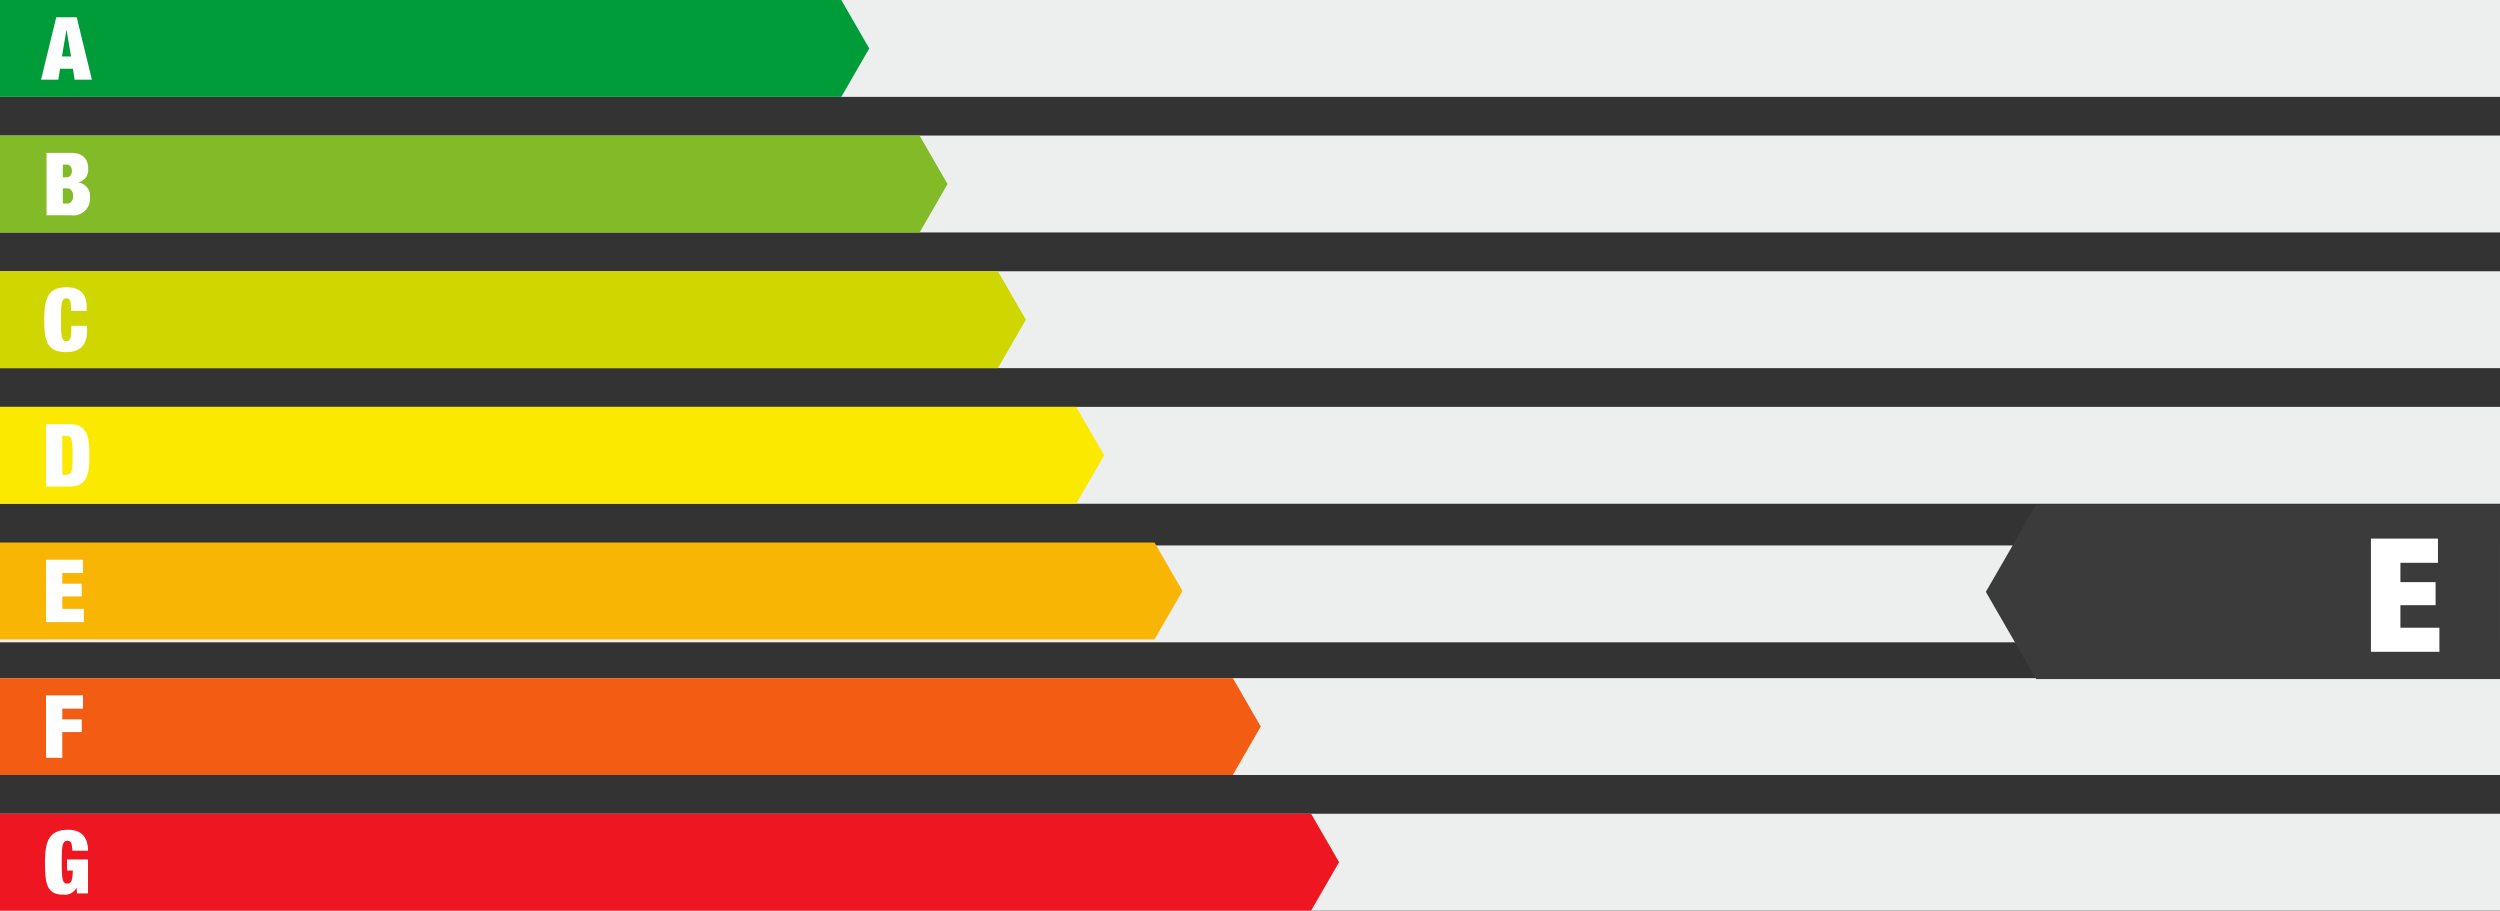
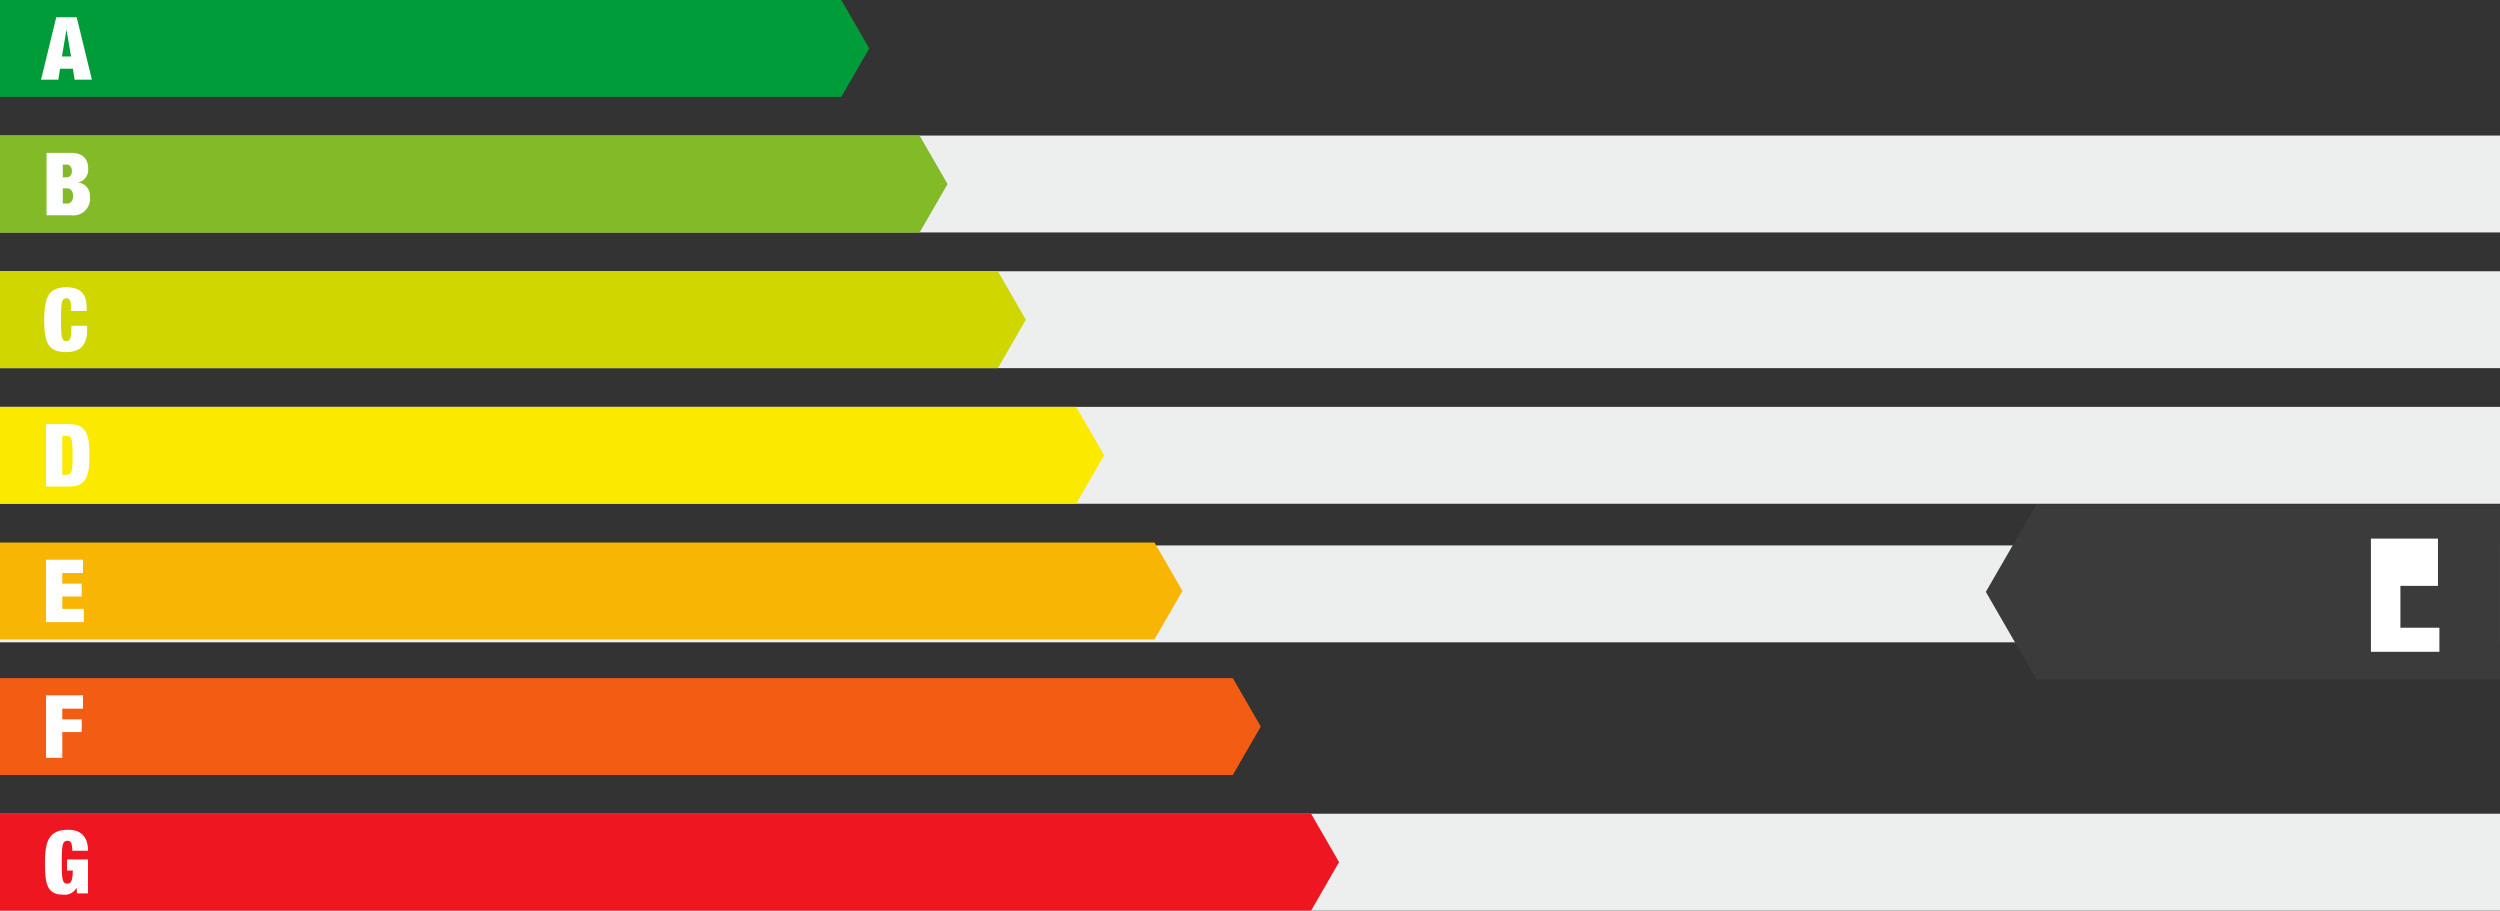
<svg xmlns="http://www.w3.org/2000/svg" width="368" height="134.046" viewBox="0 0 368 134.046">
  <rect x="0" y="0" width="368" height="134.046" fill="#333333" stroke="none" />
  <g id="Gruppe_5985" data-name="Gruppe 5985" transform="translate(-1970 -710.71)">
-     <rect id="Rechteck_13754" data-name="Rechteck 13754" width="368" height="14.26" transform="translate(1970 710.71)" fill="#edeeee" />
    <rect id="Rechteck_13755" data-name="Rechteck 13755" width="368" height="14.26" transform="translate(1970 730.664)" fill="#edeeee" />
    <rect id="Rechteck_13756" data-name="Rechteck 13756" width="368" height="14.26" transform="translate(1970 750.64)" fill="#edeeee" />
    <rect id="Rechteck_13757" data-name="Rechteck 13757" width="368" height="14.26" transform="translate(1970 770.603)" fill="#edeeee" />
    <rect id="Rechteck_13758" data-name="Rechteck 13758" width="368" height="14.26" transform="translate(1970 791)" fill="#edeeee" />
-     <rect id="Rechteck_13759" data-name="Rechteck 13759" width="368" height="14.26" transform="translate(1970 810.53)" fill="#edeeee" />
    <rect id="Rechteck_13760" data-name="Rechteck 13760" width="368" height="14.26" transform="translate(1970 830.495)" fill="#edeeee" />
    <path id="Pfad_12510" data-name="Pfad 12510" d="M308.719,322.491H432.556l4.116,7.13-4.116,7.129H308.719Z" transform="translate(1661.281 388.22)" fill="#009c39" fill-rule="evenodd" />
    <path id="Pfad_12511" data-name="Pfad 12511" d="M308.719,360.293H444.083l4.117,7.13-4.117,7.13H308.719Z" transform="translate(1661.281 370.382)" fill="#82bb27" fill-rule="evenodd" />
    <path id="Pfad_12512" data-name="Pfad 12512" d="M308.719,398.1H455.608l4.117,7.13-4.117,7.13H308.719Z" transform="translate(1661.281 352.542)" fill="#cfd600" fill-rule="evenodd" />
    <path id="Pfad_12513" data-name="Pfad 12513" d="M308.719,435.9H467.135l4.116,7.131-4.116,7.129H308.719Z" transform="translate(1661.281 334.704)" fill="#fbe900" fill-rule="evenodd" />
    <path id="Pfad_12514" data-name="Pfad 12514" d="M308.719,473.7H478.661l4.117,7.131-4.116,7.129H308.719Z" transform="translate(1661.281 316.866)" fill="#f9b503" fill-rule="evenodd" />
    <path id="Pfad_12515" data-name="Pfad 12515" d="M308.719,511.5H490.187l4.116,7.13-4.116,7.13H308.719Z" transform="translate(1661.281 299.028)" fill="#f25d13" fill-rule="evenodd" />
    <path id="Pfad_12516" data-name="Pfad 12516" d="M308.719,549.3H501.713l4.116,7.13-4.116,7.13H308.719Z" transform="translate(1661.281 281.19)" fill="#ee1621" fill-rule="evenodd" />
    <path id="Pfad_12517" data-name="Pfad 12517" d="M324.574,333.072h-1.338l.656-3.9h.025Zm-4.415,3.411h2.548l.245-1.609h1.9l.245,1.609h2.548l-2.239-9.188H322.4Z" transform="translate(1655.883 385.952)" fill="#fff" />
    <path id="Pfad_12518" data-name="Pfad 12518" d="M324.087,370.321h.67c.437,0,.849.4.849,1.107,0,.747-.412,1.133-.849,1.133h-.67Zm0-3.5h.579c.489,0,.759.438.759.953,0,.489-.27.926-.759.926h-.579Zm-2.394,7.464h3.617a2.447,2.447,0,0,0,2.767-2.716,1.93,1.93,0,0,0-1.7-2.1v-.026a1.89,1.89,0,0,0,1.441-2.059c0-1.376-.8-2.29-2.51-2.29h-3.617v9.189Z" transform="translate(1655.158 368.114)" fill="#fff" />
    <path id="Pfad_12519" data-name="Pfad 12519" d="M324.974,406.045h2.316v-.579c0-1.776-.811-2.909-2.972-2.909-2.484,0-3.282,1.262-3.282,4.775,0,3.423.592,4.774,3.282,4.774,1.531,0,3.037-.618,3.037-3.191v-.682h-2.316c0,1.738-.129,2.252-.72,2.252-.734,0-.811-.669-.811-3.153s.077-3.153.811-3.153c.463,0,.656.309.656,1.351Z" transform="translate(1655.469 350.437)" fill="#fff" />
    <path id="Pfad_12520" data-name="Pfad 12520" d="M321.548,449.889h3.475c2.766,0,2.908-2.188,2.908-4.594s-.142-4.594-2.908-4.594h-3.475Zm2.394-7.464h.476c.926,0,1.043.386,1.043,2.87s-.116,2.87-1.043,2.87h-.476Z" transform="translate(1655.227 332.438)" fill="#fff" />
    <path id="Pfad_12521" data-name="Pfad 12521" d="M321.548,487.691h5.56v-1.956h-3.166v-1.827H326.8v-1.879h-2.857v-1.57h3.049V478.5h-5.443Z" transform="translate(1655.227 314.601)" fill="#fff" />
    <path id="Pfad_12522" data-name="Pfad 12522" d="M321.548,525.494h2.394V521.71H326.8v-1.88h-2.857v-1.57h3.049V516.3h-5.443Z" transform="translate(1655.227 296.763)" fill="#fff" />
    <path id="Pfad_12523" data-name="Pfad 12523" d="M324.5,559.763h.849c-.013,1.609-.309,1.93-.811,1.93-.734,0-.811-.669-.811-3.153s.077-3.153.862-3.153a.543.543,0,0,1,.553.4,3.3,3.3,0,0,1,.128,1.067h2.317c0-2.226-1.21-3.088-2.909-3.088-2.831,0-3.423,1.7-3.423,4.774,0,3.037.219,4.774,2.651,4.774a1.949,1.949,0,0,0,1.982-.991h.026l.052.811h1.621v-4.993H324.5v1.622Z" transform="translate(1655.365 279.085)" fill="#fff" />
    <path id="Pfad_12524" data-name="Pfad 12524" d="M862.223,400.13l7.409,12.834h68.274V387.3H869.632Z" transform="translate(1400.092 397.704)" fill="#3b3b3b" fill-rule="evenodd" />
-     <path id="Pfad_12488" data-name="Pfad 12488" d="M321.548,495.159h10.079v-3.545h-5.739V488.3h5.179V484.9h-5.179v-2.846h5.528V478.5h-9.868Z" transform="translate(1997.452 311.497)" fill="#fff" />
+     <path id="Pfad_12488" data-name="Pfad 12488" d="M321.548,495.159h10.079v-3.545h-5.739V488.3h5.179h-5.179v-2.846h5.528V478.5h-9.868Z" transform="translate(1997.452 311.497)" fill="#fff" />
  </g>
</svg>